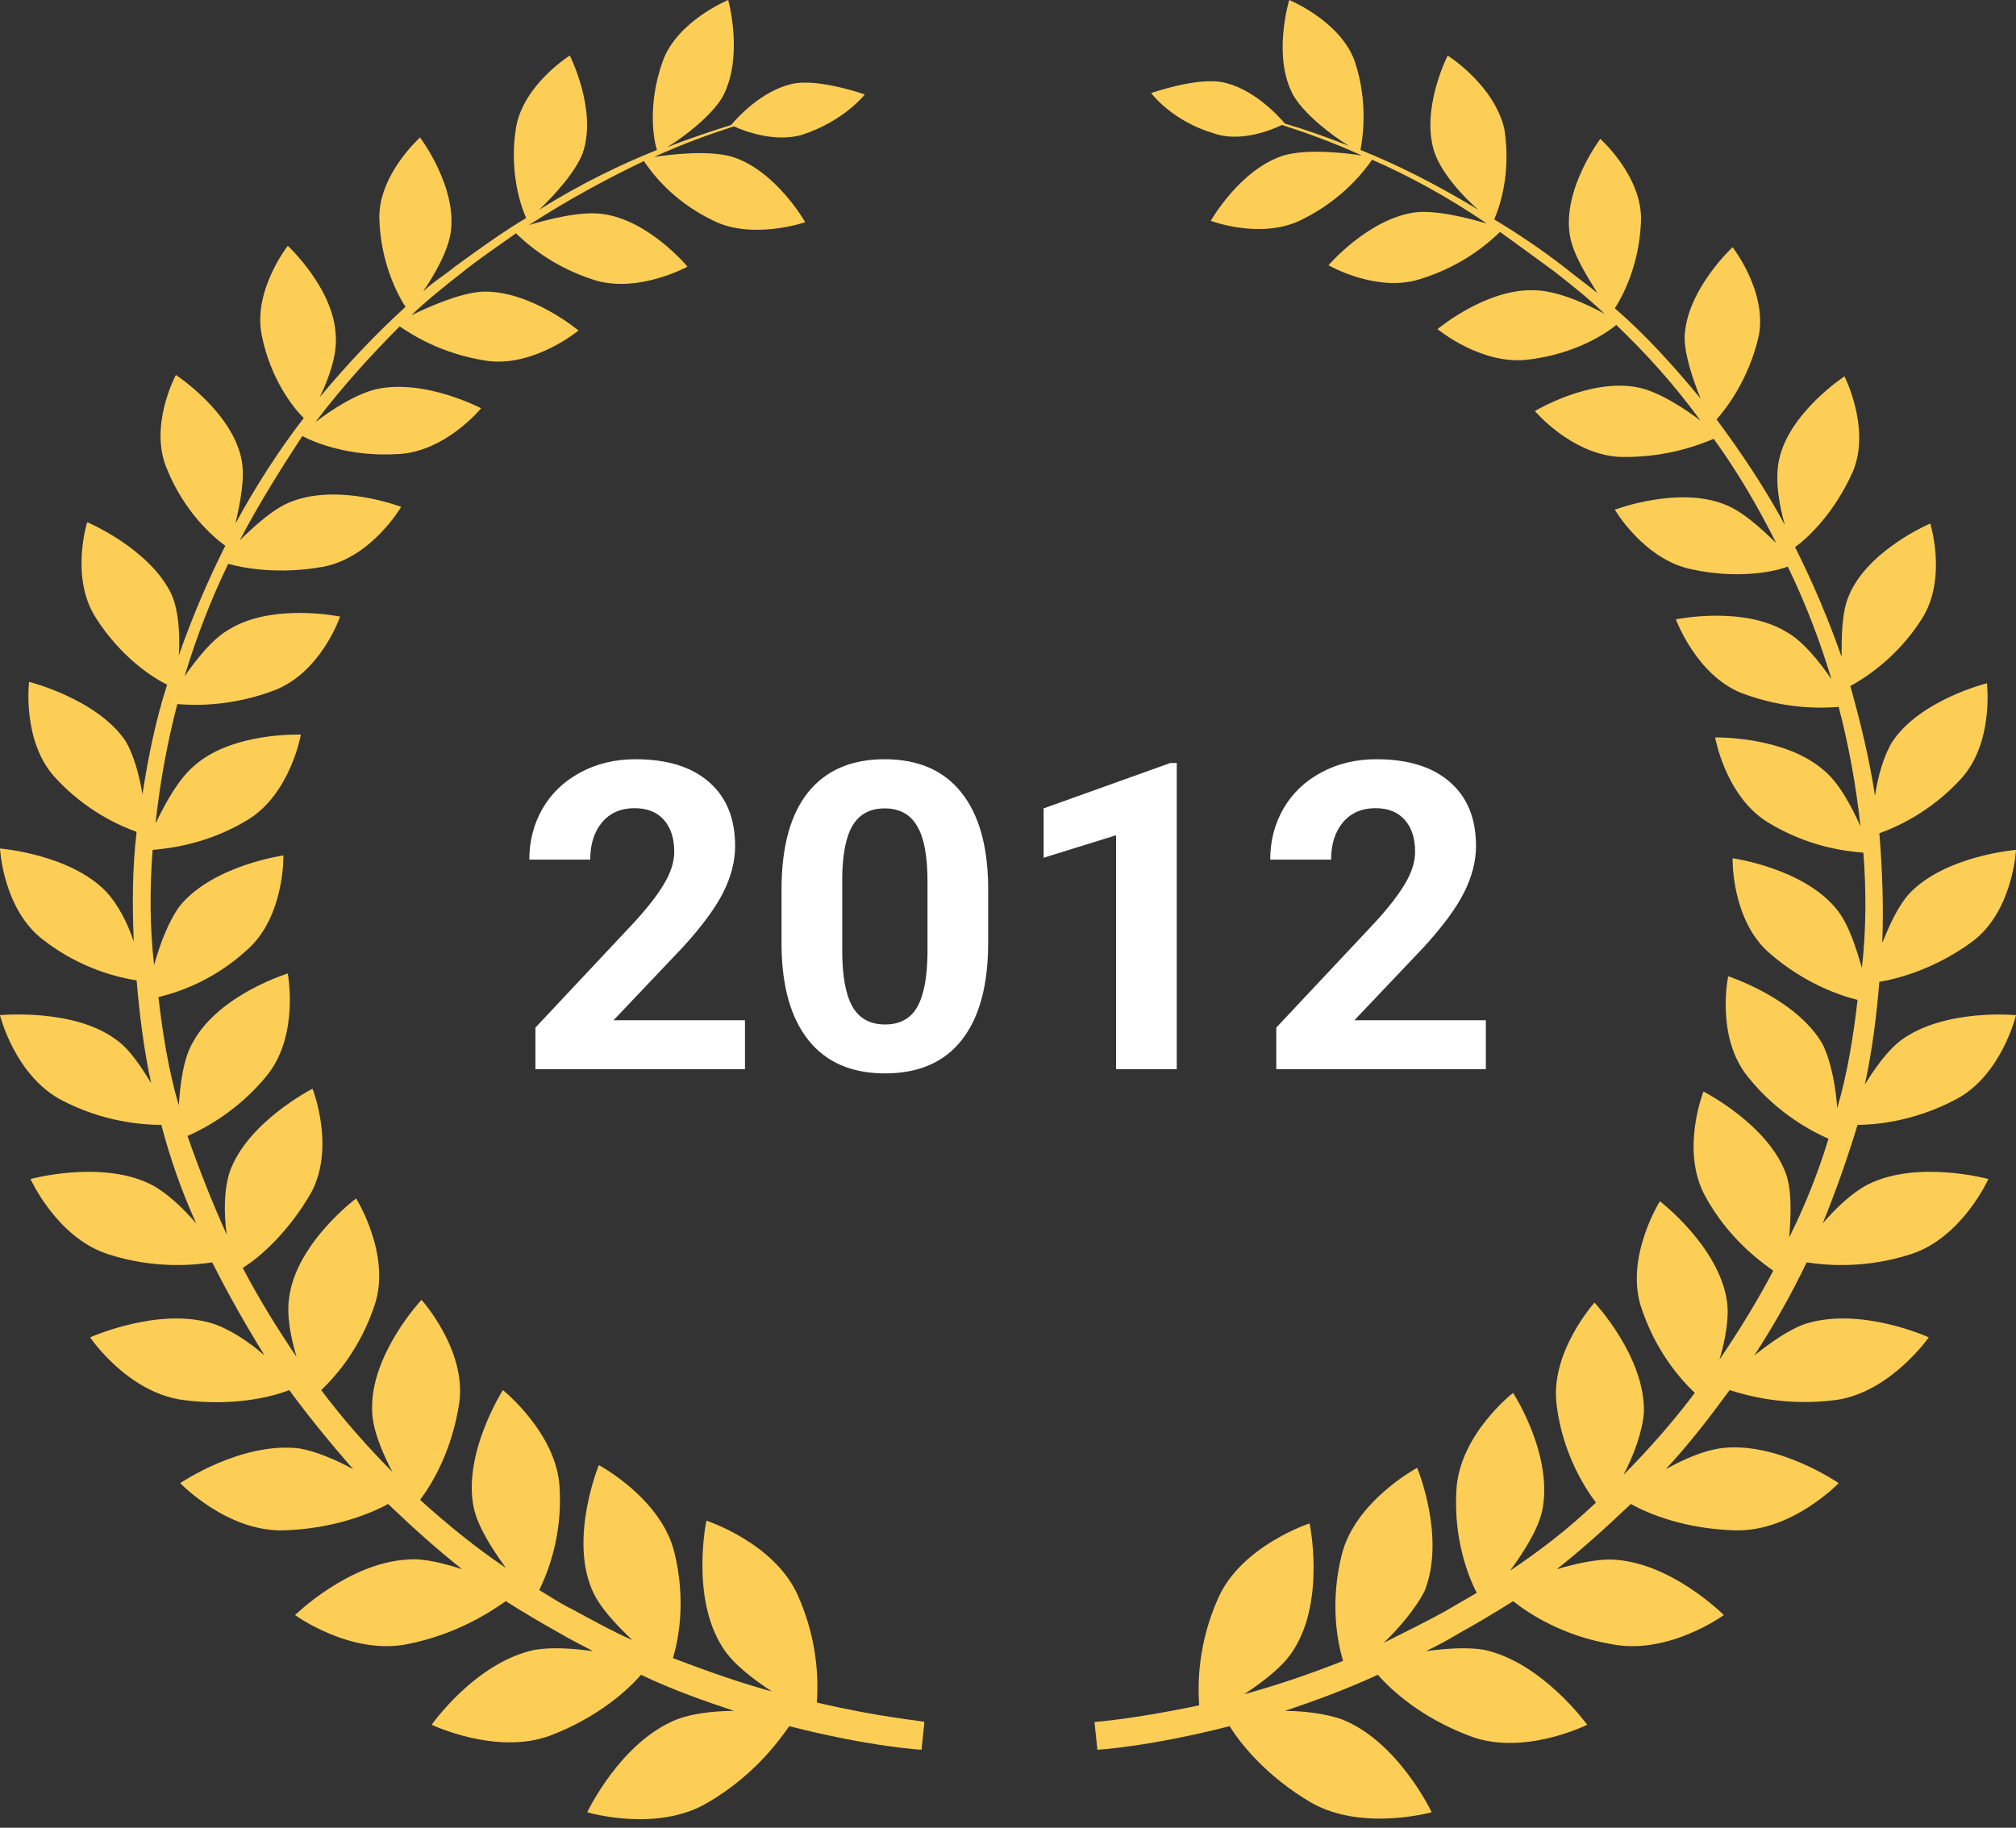
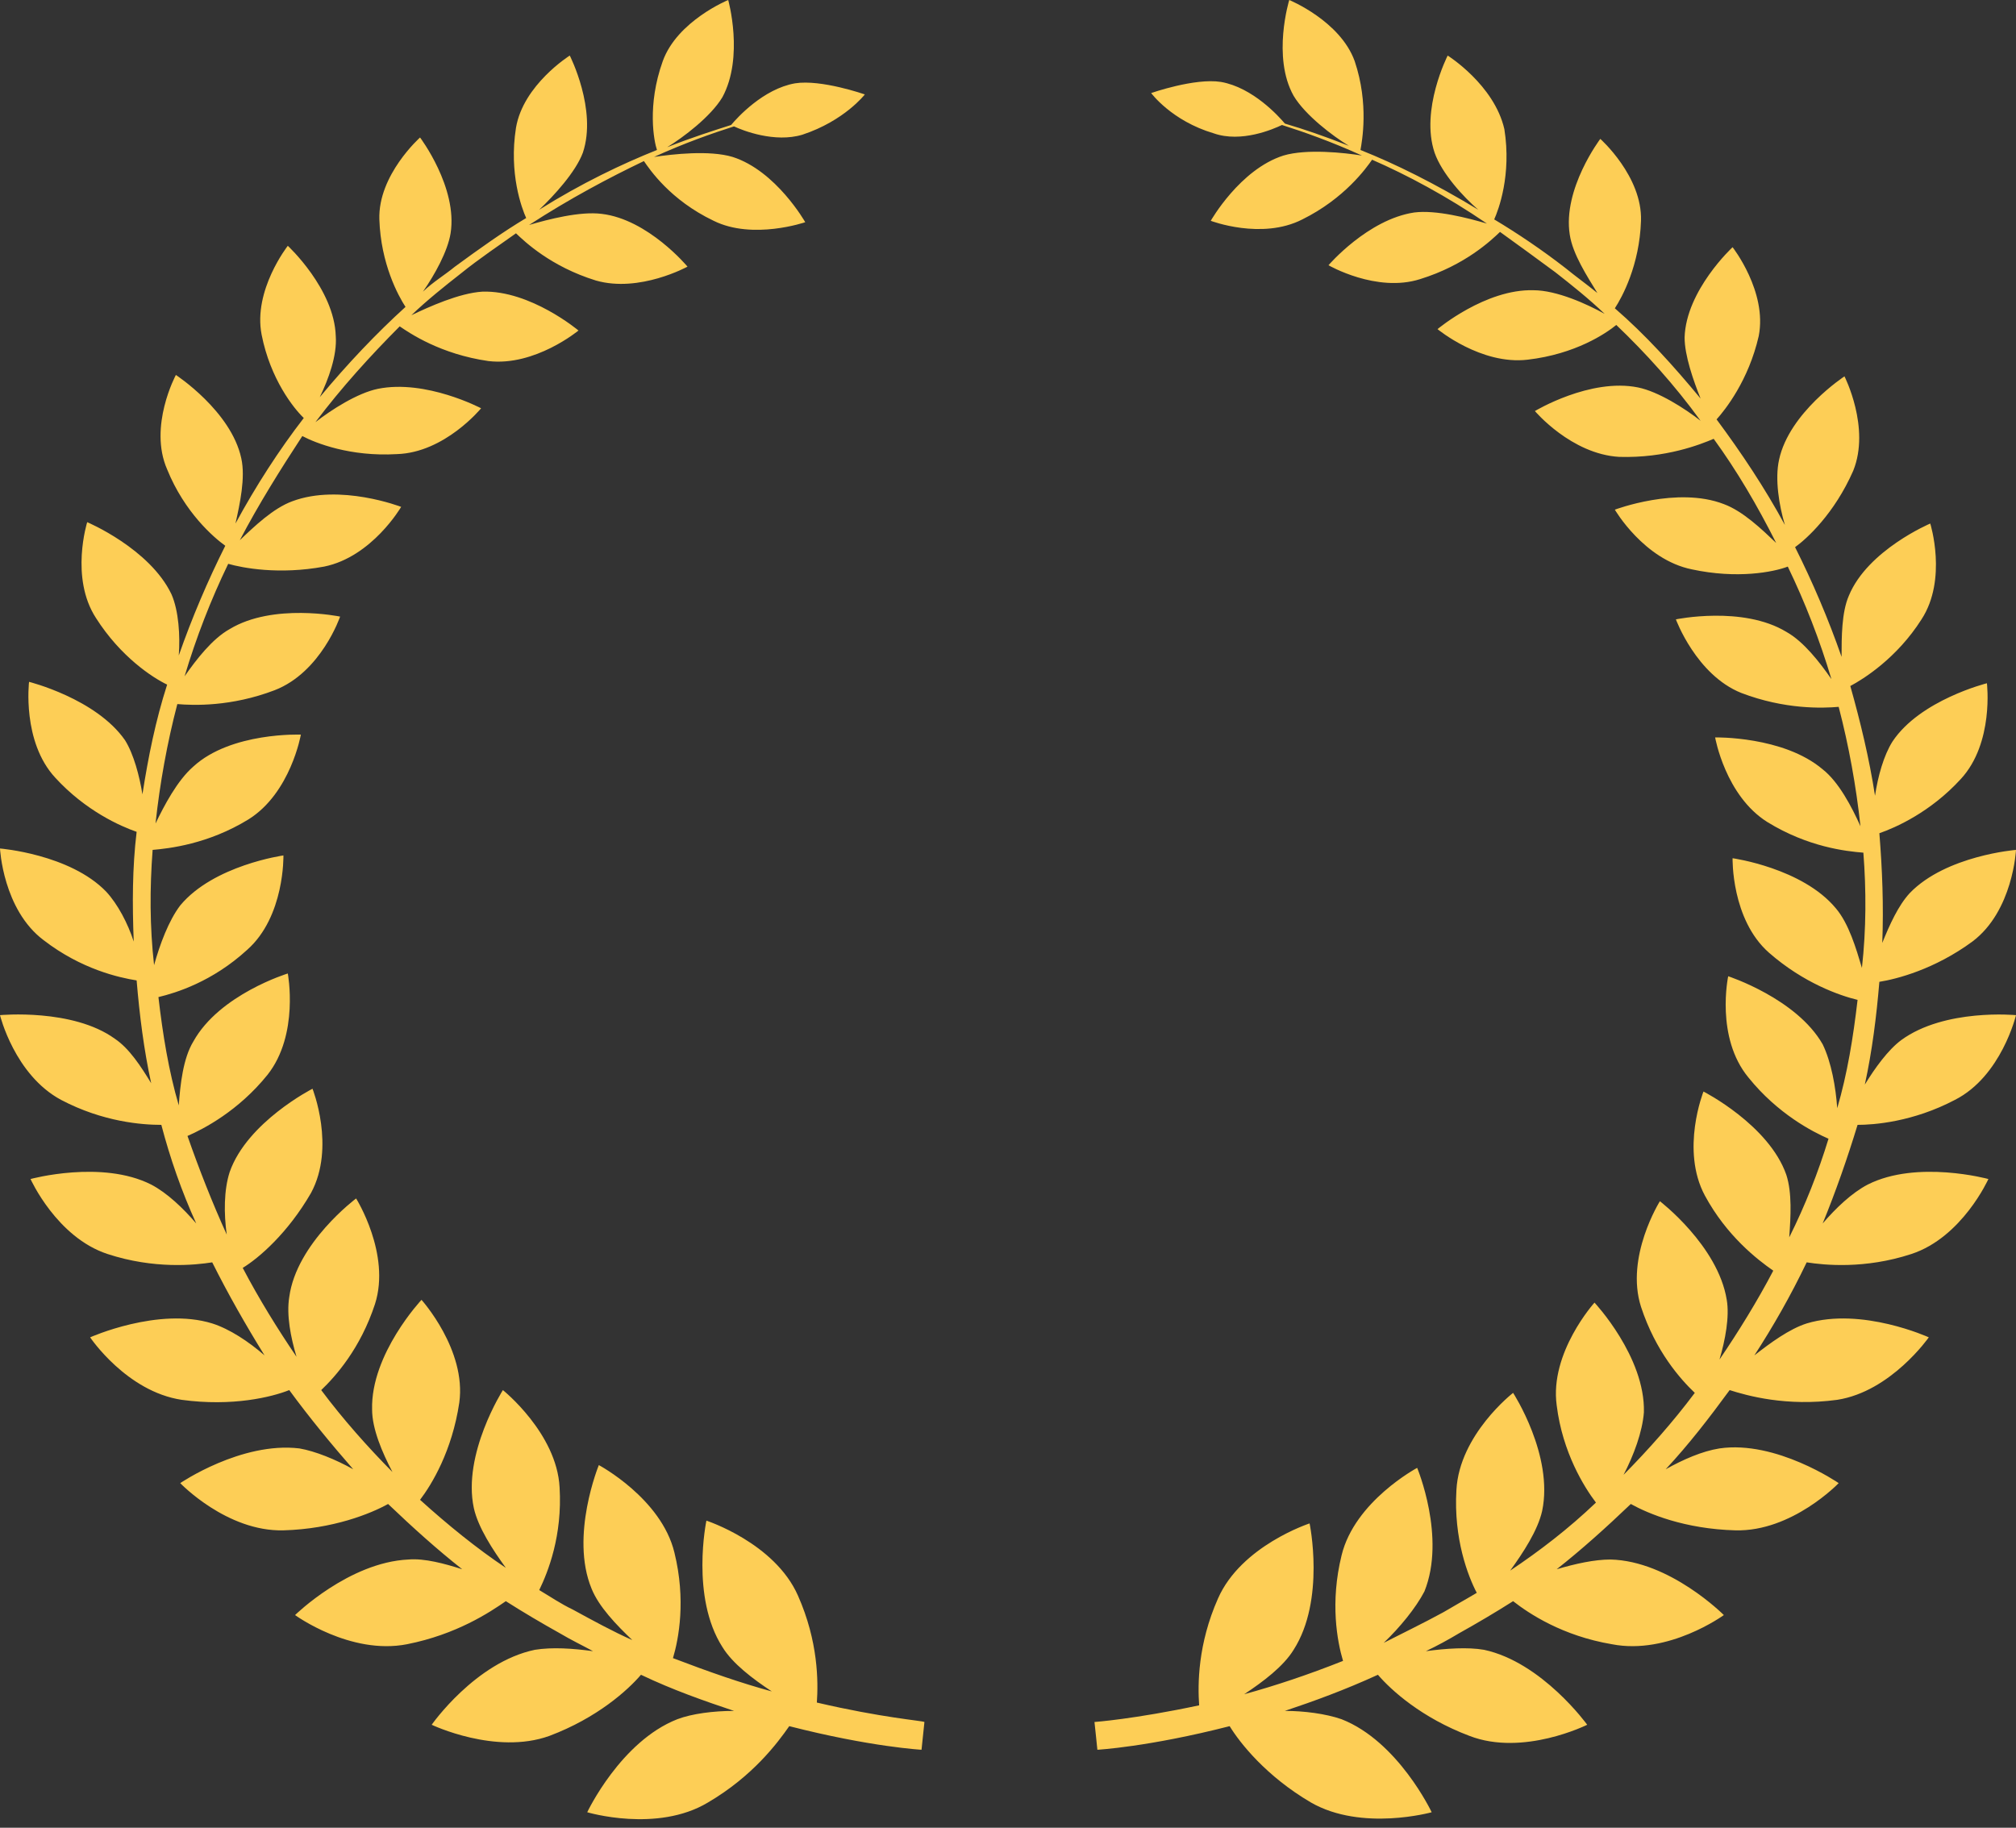
<svg xmlns="http://www.w3.org/2000/svg" width="75" height="68" viewBox="0 0 75 68" fill="none">
  <rect x="0" y="0" width="75" height="68" fill="#333333" stroke="none" />
  <path d="M30.389 63.343C30.443 62.568 30.443 61.069 29.686 59.364C28.821 57.401 26.28 56.575 26.28 56.575C26.28 56.575 25.685 59.416 26.875 61.276C27.253 61.896 28.01 62.465 28.713 62.929C27.578 62.62 26.388 62.206 25.036 61.69C25.252 60.966 25.523 59.52 25.09 57.763C24.604 55.748 22.278 54.508 22.278 54.508C22.278 54.508 21.197 57.143 22.008 59.106C22.278 59.778 22.927 60.45 23.522 61.018C22.819 60.708 22.062 60.294 21.305 59.881C20.872 59.675 20.494 59.416 20.061 59.158C20.386 58.486 20.927 57.143 20.818 55.334C20.71 53.319 18.709 51.718 18.709 51.718C18.709 51.718 17.195 54.094 17.628 56.109C17.79 56.833 18.331 57.66 18.818 58.331C17.736 57.608 16.655 56.73 15.627 55.8C16.06 55.231 16.817 53.991 17.087 52.183C17.358 50.22 15.681 48.36 15.681 48.36C15.681 48.36 13.789 50.375 13.843 52.441C13.843 53.164 14.221 54.043 14.6 54.766C13.681 53.836 12.761 52.803 11.95 51.718C12.491 51.201 13.41 50.168 13.951 48.515C14.546 46.655 13.248 44.588 13.248 44.588C13.248 44.588 11.031 46.241 10.761 48.256C10.652 48.928 10.815 49.755 11.031 50.478C10.328 49.445 9.625 48.308 9.03 47.171C9.625 46.81 10.707 45.88 11.572 44.381C12.491 42.676 11.626 40.506 11.626 40.506C11.626 40.506 9.193 41.746 8.544 43.606C8.327 44.278 8.327 45.156 8.435 45.931C7.895 44.743 7.408 43.503 6.975 42.263C7.57 42.005 8.868 41.333 9.95 39.99C11.139 38.491 10.707 36.218 10.707 36.218C10.707 36.218 8.165 36.993 7.192 38.75C6.813 39.37 6.705 40.351 6.651 41.126C6.273 39.835 6.056 38.491 5.894 37.096C6.543 36.941 7.895 36.528 9.193 35.34C10.598 34.1 10.544 31.826 10.544 31.826C10.544 31.826 7.949 32.188 6.705 33.686C6.273 34.255 5.948 35.133 5.732 35.908C5.57 34.461 5.57 33.066 5.678 31.62C6.273 31.568 7.733 31.413 9.247 30.483C10.815 29.501 11.193 27.331 11.193 27.331C11.193 27.331 8.598 27.228 7.192 28.52C6.597 29.036 6.11 29.966 5.786 30.638C5.948 29.14 6.218 27.641 6.597 26.195C7.192 26.246 8.598 26.298 10.22 25.678C11.95 25.006 12.653 22.94 12.653 22.94C12.653 22.94 10.166 22.423 8.544 23.405C7.895 23.767 7.3 24.541 6.867 25.162C7.3 23.715 7.841 22.32 8.49 20.977C9.03 21.131 10.382 21.39 12.058 21.08C13.843 20.718 14.924 18.858 14.924 18.858C14.924 18.858 12.653 17.98 10.869 18.651C10.166 18.91 9.463 19.581 8.922 20.098C9.625 18.755 10.436 17.463 11.247 16.223C11.734 16.482 13.032 16.998 14.762 16.895C16.547 16.843 17.898 15.19 17.898 15.19C17.898 15.19 15.844 14.105 14.059 14.466C13.302 14.621 12.329 15.242 11.734 15.707C12.707 14.415 13.789 13.227 14.87 12.142C15.249 12.4 16.384 13.175 18.169 13.433C19.899 13.64 21.521 12.297 21.521 12.297C21.521 12.297 19.737 10.798 17.952 10.85C17.087 10.902 15.952 11.418 15.303 11.728C15.898 11.16 16.547 10.643 17.141 10.178C17.844 9.61 18.547 9.145 19.196 8.68C19.52 8.99 20.494 9.92 22.17 10.437C23.792 10.902 25.577 9.92 25.577 9.92C25.577 9.92 24.117 8.163 22.386 7.957C21.575 7.853 20.386 8.163 19.683 8.37C21.197 7.388 22.657 6.613 23.955 5.993C24.171 6.303 24.928 7.44 26.55 8.215C28.01 8.938 29.957 8.267 29.957 8.267C29.957 8.267 28.875 6.355 27.253 5.838C26.388 5.58 25.036 5.735 24.333 5.838C25.469 5.322 26.496 4.96 27.307 4.702C27.632 4.857 28.821 5.322 29.849 5.012C31.417 4.495 32.174 3.513 32.174 3.513C32.174 3.513 30.552 2.945 29.578 3.1C28.389 3.307 27.415 4.392 27.199 4.65C26.55 4.857 25.739 5.115 24.82 5.477C25.415 5.115 26.442 4.34 26.875 3.617C27.686 2.118 27.091 0 27.091 0C27.091 0 25.198 0.775 24.657 2.273C24.063 3.927 24.333 5.27 24.441 5.58C23.143 6.097 21.629 6.82 20.061 7.802C20.602 7.285 21.413 6.407 21.683 5.683C22.224 4.082 21.197 2.067 21.197 2.067C21.197 2.067 19.466 3.152 19.196 4.753C18.926 6.458 19.412 7.75 19.575 8.112C18.709 8.628 17.844 9.248 16.925 9.92C16.547 10.23 16.114 10.488 15.735 10.85C16.168 10.23 16.655 9.352 16.763 8.68C17.033 6.975 15.627 5.115 15.627 5.115C15.627 5.115 14.059 6.51 14.113 8.163C14.167 9.817 14.816 11.005 15.086 11.418C14.005 12.4 12.924 13.537 11.896 14.777C12.221 14.105 12.545 13.227 12.491 12.503C12.437 10.747 10.707 9.145 10.707 9.145C10.707 9.145 9.409 10.798 9.733 12.452C10.058 14.105 10.923 15.19 11.301 15.552C10.382 16.74 9.517 18.083 8.76 19.478C8.922 18.755 9.138 17.773 8.976 17.05C8.598 15.293 6.543 13.95 6.543 13.95C6.543 13.95 5.516 15.861 6.218 17.463C6.867 19.065 7.949 19.995 8.381 20.305C7.733 21.596 7.138 22.991 6.651 24.387C6.705 23.663 6.651 22.733 6.381 22.113C5.57 20.408 3.244 19.427 3.244 19.427C3.244 19.427 2.596 21.493 3.569 22.991C4.488 24.438 5.678 25.213 6.218 25.471C5.786 26.815 5.516 28.158 5.299 29.553C5.191 28.881 4.975 28.055 4.65 27.538C3.569 25.988 1.081 25.368 1.081 25.368C1.081 25.368 0.811 27.59 2.055 28.933C3.19 30.173 4.488 30.741 5.083 30.948C4.921 32.291 4.921 33.635 4.975 35.03C4.758 34.358 4.38 33.635 3.947 33.17C2.596 31.775 0 31.568 0 31.568C0 31.568 0.108 33.841 1.622 34.978C3.028 36.063 4.434 36.373 5.083 36.476C5.191 37.768 5.353 39.06 5.624 40.3C5.245 39.68 4.813 39.008 4.272 38.646C2.704 37.51 0 37.768 0 37.768C0 37.768 0.541 39.99 2.271 40.92C3.839 41.746 5.299 41.85 6.002 41.85C6.327 43.09 6.759 44.33 7.3 45.518C6.813 44.95 6.218 44.381 5.624 44.071C3.785 43.141 1.136 43.865 1.136 43.865C1.136 43.865 2.109 46.035 4.001 46.655C5.732 47.223 7.246 47.068 7.895 46.965C8.49 48.153 9.138 49.29 9.841 50.426C9.247 49.91 8.544 49.445 7.895 49.238C5.894 48.618 3.353 49.755 3.353 49.755C3.353 49.755 4.704 51.77 6.759 52.08C8.652 52.338 10.112 51.976 10.761 51.718C11.518 52.751 12.329 53.733 13.14 54.663C12.491 54.301 11.734 53.991 11.139 53.888C8.976 53.63 6.705 55.179 6.705 55.179C6.705 55.179 8.435 56.988 10.544 56.936C12.383 56.885 13.789 56.316 14.438 55.955C15.357 56.833 16.276 57.66 17.195 58.383C16.547 58.176 15.79 57.969 15.195 58.021C12.978 58.124 10.977 60.088 10.977 60.088C10.977 60.088 13.032 61.586 15.141 61.173C16.979 60.811 18.223 59.984 18.818 59.571C19.466 59.984 20.169 60.398 20.818 60.76C21.251 61.018 21.683 61.224 22.062 61.431C21.305 61.328 20.548 61.276 19.899 61.38C17.682 61.844 16.06 64.169 16.06 64.169C16.06 64.169 18.439 65.306 20.44 64.583C22.224 63.911 23.36 62.878 23.846 62.309C25.036 62.878 26.226 63.291 27.307 63.653C26.55 63.653 25.739 63.756 25.198 63.963C23.089 64.789 21.846 67.424 21.846 67.424C21.846 67.424 24.441 68.199 26.334 67.063C28.01 66.081 28.929 64.841 29.362 64.221C32.39 64.996 34.283 65.099 34.283 65.099L34.337 64.583L34.391 64.066C34.283 64.014 32.823 63.911 30.389 63.343ZM72.729 40.92C74.459 40.041 75 37.768 75 37.768C75 37.768 72.35 37.51 70.728 38.698C70.242 39.06 69.755 39.731 69.376 40.351C69.647 39.111 69.809 37.82 69.917 36.528C70.566 36.425 71.972 36.063 73.378 35.03C74.892 33.893 75 31.62 75 31.62C75 31.62 72.404 31.826 71.053 33.221C70.62 33.686 70.296 34.41 70.025 35.081C70.079 33.686 70.025 32.343 69.917 31C70.512 30.793 71.81 30.225 72.945 28.985C74.189 27.641 73.918 25.42 73.918 25.42C73.918 25.42 71.431 26.04 70.404 27.59C70.079 28.106 69.863 28.881 69.755 29.605C69.539 28.21 69.214 26.866 68.836 25.523C69.322 25.265 70.566 24.49 71.485 23.043C72.459 21.545 71.81 19.478 71.81 19.478C71.81 19.478 69.484 20.46 68.781 22.165C68.511 22.785 68.511 23.715 68.511 24.438C68.025 23.043 67.43 21.648 66.781 20.357C67.213 20.047 68.241 19.116 68.944 17.515C69.593 15.913 68.619 14.002 68.619 14.002C68.619 14.002 66.564 15.345 66.186 17.102C66.024 17.825 66.186 18.806 66.402 19.53C65.645 18.135 64.78 16.843 63.861 15.603C64.185 15.242 65.05 14.156 65.429 12.503C65.753 10.85 64.456 9.197 64.456 9.197C64.456 9.197 62.725 10.798 62.671 12.555C62.671 13.227 62.996 14.156 63.266 14.828C62.239 13.588 61.211 12.452 60.076 11.47C60.346 11.057 60.995 9.868 61.049 8.215C61.103 6.562 59.535 5.167 59.535 5.167C59.535 5.167 58.129 7.027 58.399 8.732C58.508 9.455 59.048 10.282 59.427 10.902C59.048 10.592 58.616 10.282 58.237 9.972C57.372 9.3 56.453 8.68 55.588 8.163C55.75 7.802 56.236 6.51 55.966 4.805C55.588 3.152 53.857 2.067 53.857 2.067C53.857 2.067 52.83 4.082 53.371 5.683C53.641 6.458 54.452 7.337 54.993 7.802C53.371 6.82 51.911 6.097 50.613 5.58C50.667 5.27 50.937 3.875 50.397 2.273C49.856 0.775 47.963 0 47.963 0C47.963 0 47.314 2.118 48.126 3.565C48.558 4.288 49.585 5.063 50.18 5.425C49.261 5.063 48.504 4.805 47.801 4.598C47.585 4.34 46.611 3.255 45.422 3.048C44.449 2.893 42.826 3.462 42.826 3.462C42.826 3.462 43.583 4.495 45.151 4.96C46.179 5.322 47.368 4.805 47.693 4.65C48.504 4.908 49.531 5.27 50.667 5.787C50.018 5.683 48.612 5.528 47.747 5.787C46.125 6.303 45.043 8.215 45.043 8.215C45.043 8.215 46.936 8.938 48.45 8.163C50.018 7.388 50.829 6.252 51.045 5.942C52.343 6.51 53.803 7.285 55.317 8.318C54.614 8.112 53.425 7.802 52.614 7.905C50.883 8.163 49.423 9.868 49.423 9.868C49.423 9.868 51.208 10.902 52.83 10.385C54.506 9.868 55.48 8.938 55.804 8.628C56.453 9.093 57.156 9.61 57.859 10.127C58.453 10.592 59.102 11.108 59.697 11.677C59.048 11.315 57.913 10.798 57.048 10.798C55.263 10.747 53.479 12.245 53.479 12.245C53.479 12.245 55.101 13.588 56.831 13.382C58.616 13.175 59.751 12.4 60.13 12.09C61.211 13.123 62.293 14.312 63.266 15.655C62.671 15.19 61.698 14.57 60.941 14.415C59.157 14.053 57.102 15.293 57.102 15.293C57.102 15.293 58.453 16.895 60.238 16.998C61.968 17.05 63.266 16.533 63.753 16.326C64.618 17.515 65.375 18.806 66.078 20.201C65.537 19.685 64.834 19.013 64.131 18.755C62.401 18.083 60.076 18.962 60.076 18.962C60.076 18.962 61.157 20.822 62.942 21.183C64.618 21.545 65.97 21.287 66.51 21.08C67.159 22.423 67.7 23.818 68.133 25.265C67.7 24.645 67.105 23.87 66.456 23.508C64.834 22.526 62.347 23.043 62.347 23.043C62.347 23.043 63.104 25.11 64.78 25.781C66.402 26.401 67.808 26.35 68.403 26.298C68.781 27.745 69.052 29.243 69.214 30.741C68.89 30.018 68.403 29.088 67.808 28.623C66.348 27.383 63.807 27.435 63.807 27.435C63.807 27.435 64.185 29.605 65.753 30.586C67.267 31.516 68.673 31.671 69.322 31.723C69.43 33.118 69.43 34.565 69.268 36.011C69.052 35.288 68.781 34.358 68.295 33.79C67.051 32.291 64.456 31.93 64.456 31.93C64.456 31.93 64.402 34.203 65.808 35.443C67.105 36.58 68.457 37.045 69.106 37.2C68.944 38.595 68.728 39.938 68.349 41.23C68.295 40.455 68.133 39.525 67.808 38.853C66.835 37.148 64.293 36.321 64.293 36.321C64.293 36.321 63.807 38.595 65.05 40.093C66.132 41.436 67.43 42.108 68.025 42.366C67.646 43.606 67.159 44.846 66.564 46.035C66.619 45.26 66.673 44.381 66.456 43.71C65.808 41.85 63.374 40.61 63.374 40.61C63.374 40.61 62.509 42.78 63.428 44.485C64.239 45.983 65.375 46.861 65.97 47.275C65.375 48.411 64.672 49.548 63.969 50.581C64.185 49.858 64.347 48.98 64.239 48.36C63.915 46.345 61.752 44.691 61.752 44.691C61.752 44.691 60.454 46.758 61.049 48.618C61.59 50.271 62.509 51.305 63.05 51.821C62.239 52.906 61.319 53.94 60.4 54.87C60.779 54.146 61.103 53.268 61.157 52.544C61.211 50.478 59.319 48.463 59.319 48.463C59.319 48.463 57.642 50.323 57.913 52.286C58.129 54.043 58.94 55.334 59.373 55.903C58.345 56.885 57.264 57.711 56.182 58.434C56.669 57.763 57.21 56.936 57.372 56.213C57.805 54.146 56.291 51.821 56.291 51.821C56.291 51.821 54.29 53.371 54.182 55.438C54.074 57.246 54.614 58.641 54.939 59.261C54.506 59.52 54.128 59.726 53.695 59.984C52.938 60.398 52.181 60.76 51.478 61.121C52.073 60.553 52.668 59.83 52.992 59.209C53.803 57.194 52.722 54.611 52.722 54.611C52.722 54.611 50.397 55.851 49.91 57.866C49.477 59.623 49.748 61.069 49.964 61.793C48.666 62.309 47.422 62.723 46.287 63.033C46.99 62.568 47.747 61.999 48.126 61.38C49.315 59.52 48.72 56.678 48.72 56.678C48.72 56.678 46.179 57.505 45.314 59.468C44.557 61.173 44.557 62.671 44.611 63.446C42.177 63.963 40.717 64.066 40.717 64.066L40.772 64.583L40.825 65.099C40.825 65.099 42.718 64.996 45.746 64.221C46.125 64.841 47.098 66.081 48.774 67.063C50.667 68.148 53.262 67.424 53.262 67.424C53.262 67.424 52.019 64.789 49.91 63.963C49.315 63.756 48.504 63.653 47.801 63.653C48.883 63.291 50.018 62.878 51.262 62.309C51.748 62.878 52.884 63.911 54.668 64.583C56.669 65.358 59.048 64.169 59.048 64.169C59.048 64.169 57.372 61.844 55.209 61.38C54.614 61.276 53.803 61.328 53.046 61.431C53.479 61.224 53.857 61.018 54.29 60.76C54.939 60.398 55.642 59.984 56.291 59.571C56.885 60.036 58.129 60.863 59.968 61.173C62.076 61.586 64.131 60.088 64.131 60.088C64.131 60.088 62.13 58.073 59.913 58.021C59.319 58.021 58.616 58.176 57.913 58.383C58.832 57.66 59.751 56.833 60.67 55.955C61.319 56.316 62.671 56.885 64.564 56.936C66.673 56.988 68.403 55.179 68.403 55.179C68.403 55.179 66.078 53.578 63.969 53.888C63.32 53.991 62.617 54.301 61.968 54.663C62.834 53.733 63.59 52.751 64.347 51.718C64.996 51.925 66.456 52.338 68.349 52.08C70.35 51.77 71.756 49.755 71.756 49.755C71.756 49.755 69.268 48.618 67.213 49.238C66.564 49.445 65.862 49.961 65.267 50.426C65.97 49.341 66.619 48.205 67.213 46.965C67.862 47.068 69.376 47.223 71.107 46.655C72.999 46.035 73.973 43.865 73.973 43.865C73.973 43.865 71.323 43.141 69.484 44.071C68.89 44.381 68.295 44.95 67.808 45.518C68.295 44.33 68.728 43.09 69.106 41.85C69.701 41.85 71.161 41.746 72.729 40.92Z" fill="#FDCE56" />
-   <path d="M27.715 39.779H19.919V38.232L23.598 34.31C24.104 33.758 24.476 33.276 24.715 32.865C24.96 32.453 25.083 32.062 25.083 31.693C25.083 31.188 24.955 30.792 24.7 30.505C24.445 30.214 24.08 30.068 23.606 30.068C23.096 30.068 22.692 30.245 22.395 30.599C22.104 30.948 21.958 31.409 21.958 31.982H19.692C19.692 31.289 19.856 30.656 20.184 30.083C20.518 29.511 20.986 29.062 21.59 28.74C22.195 28.412 22.88 28.247 23.645 28.247C24.817 28.247 25.726 28.529 26.372 29.091C27.023 29.654 27.348 30.448 27.348 31.474C27.348 32.036 27.203 32.609 26.911 33.193C26.619 33.776 26.119 34.456 25.411 35.232L22.825 37.958H27.715V39.779ZM36.762 35.076C36.762 36.648 36.437 37.852 35.786 38.685C35.135 39.518 34.182 39.935 32.926 39.935C31.687 39.935 30.739 39.526 30.083 38.708C29.427 37.891 29.09 36.719 29.075 35.193V33.099C29.075 31.511 29.403 30.305 30.059 29.482C30.721 28.659 31.671 28.247 32.911 28.247C34.15 28.247 35.098 28.656 35.755 29.474C36.411 30.287 36.747 31.456 36.762 32.982V35.076ZM34.505 32.779C34.505 31.836 34.374 31.151 34.114 30.724C33.859 30.292 33.458 30.076 32.911 30.076C32.38 30.076 31.986 30.281 31.731 30.693C31.481 31.099 31.348 31.737 31.333 32.607V35.372C31.333 36.3 31.458 36.99 31.708 37.443C31.963 37.891 32.369 38.115 32.926 38.115C33.478 38.115 33.877 37.898 34.122 37.466C34.367 37.034 34.494 36.372 34.505 35.482V32.779ZM43.778 39.779H41.52V31.076L38.825 31.912V30.076L43.536 28.388H43.778V39.779ZM55.278 39.779H47.481V38.232L51.161 34.31C51.666 33.758 52.038 33.276 52.278 32.865C52.523 32.453 52.645 32.062 52.645 31.693C52.645 31.188 52.518 30.792 52.262 30.505C52.007 30.214 51.643 30.068 51.169 30.068C50.658 30.068 50.255 30.245 49.958 30.599C49.666 30.948 49.52 31.409 49.52 31.982H47.255C47.255 31.289 47.419 30.656 47.747 30.083C48.08 29.511 48.549 29.062 49.153 28.74C49.757 28.412 50.442 28.247 51.208 28.247C52.38 28.247 53.288 28.529 53.934 29.091C54.585 29.654 54.911 30.448 54.911 31.474C54.911 32.036 54.765 32.609 54.473 33.193C54.182 33.776 53.682 34.456 52.973 35.232L50.387 37.958H55.278V39.779Z" fill="white" />
</svg>